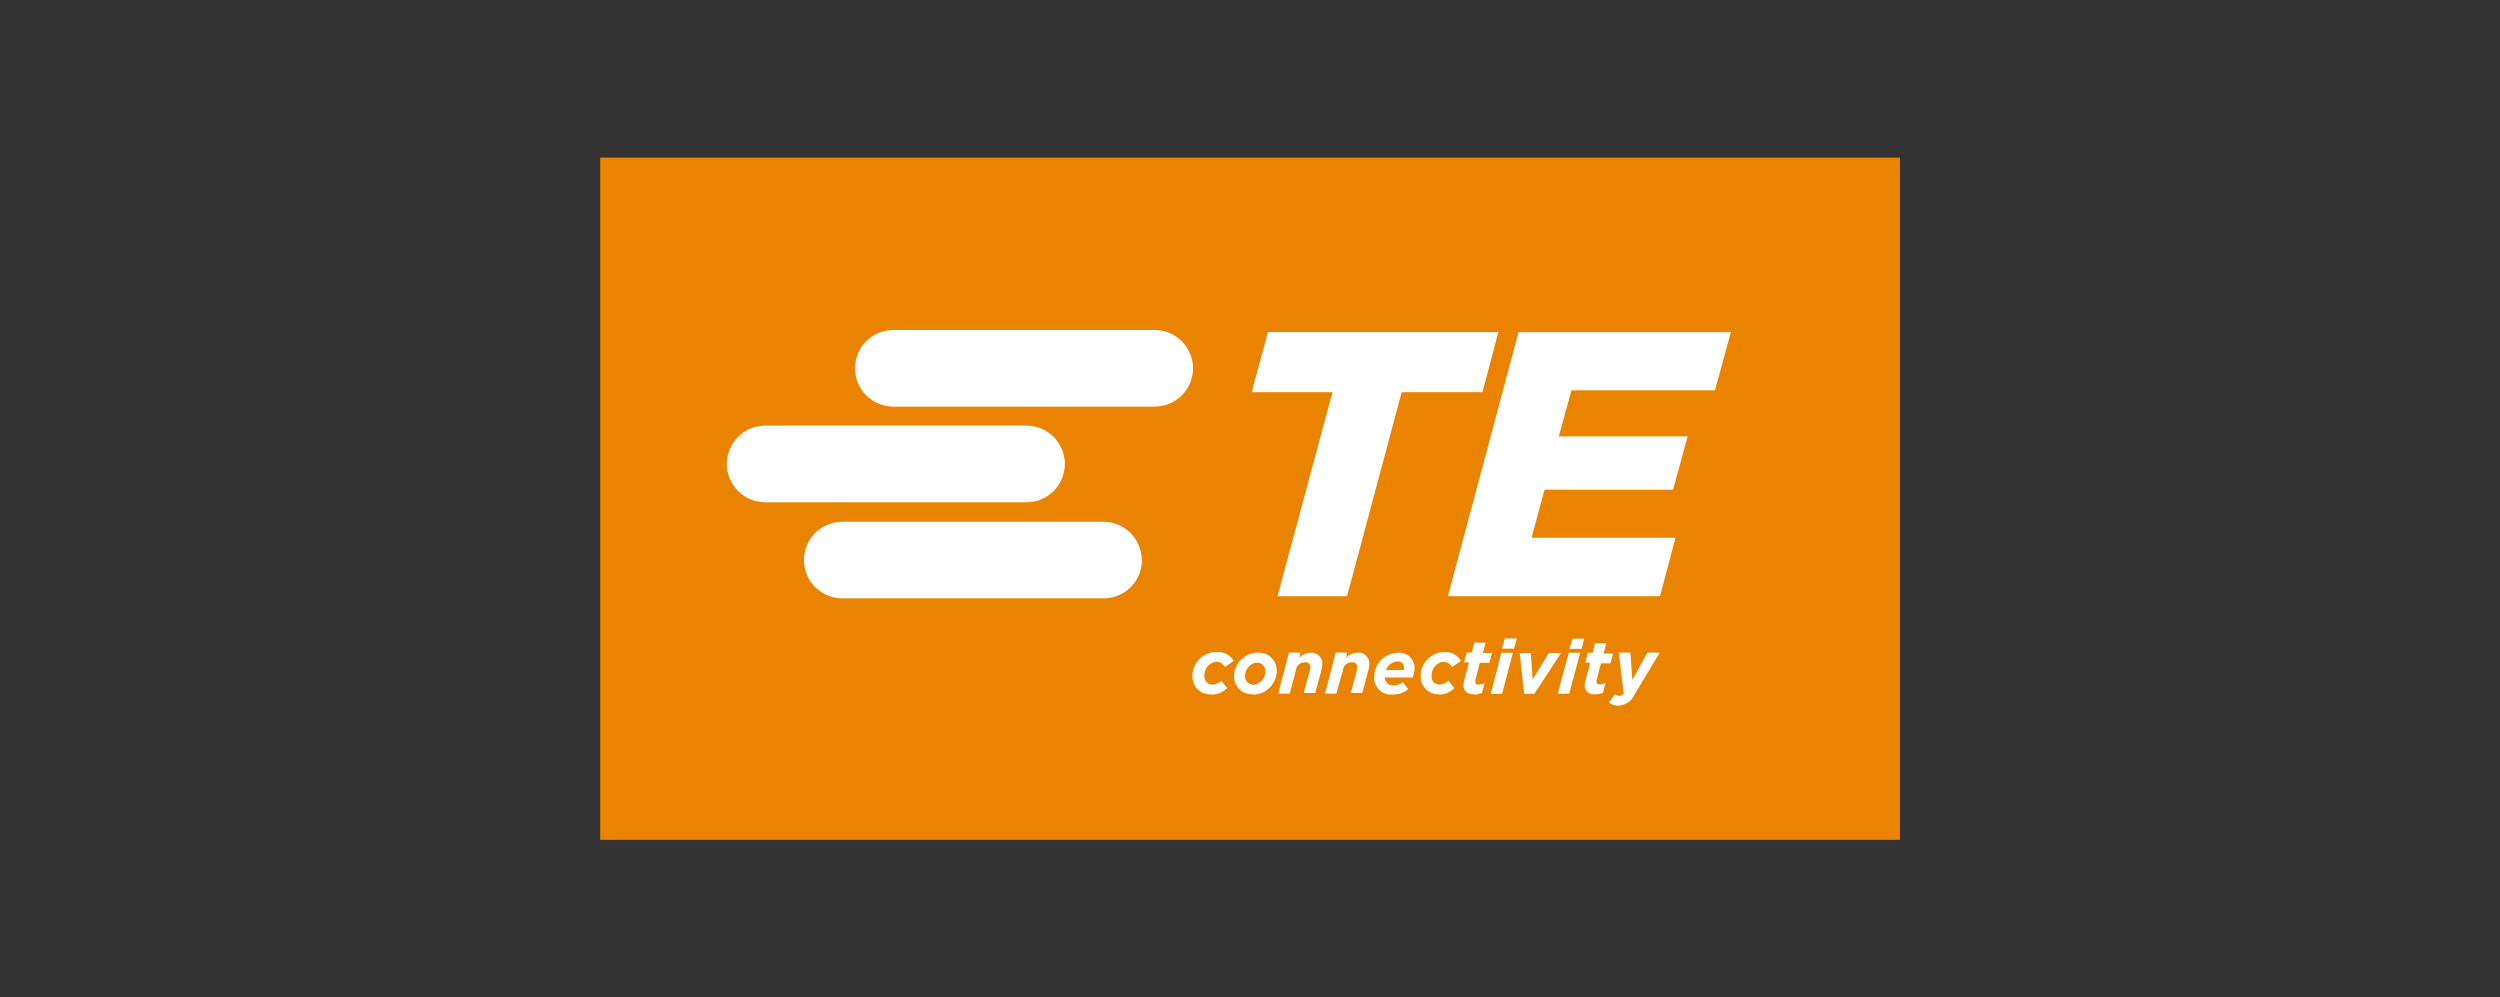
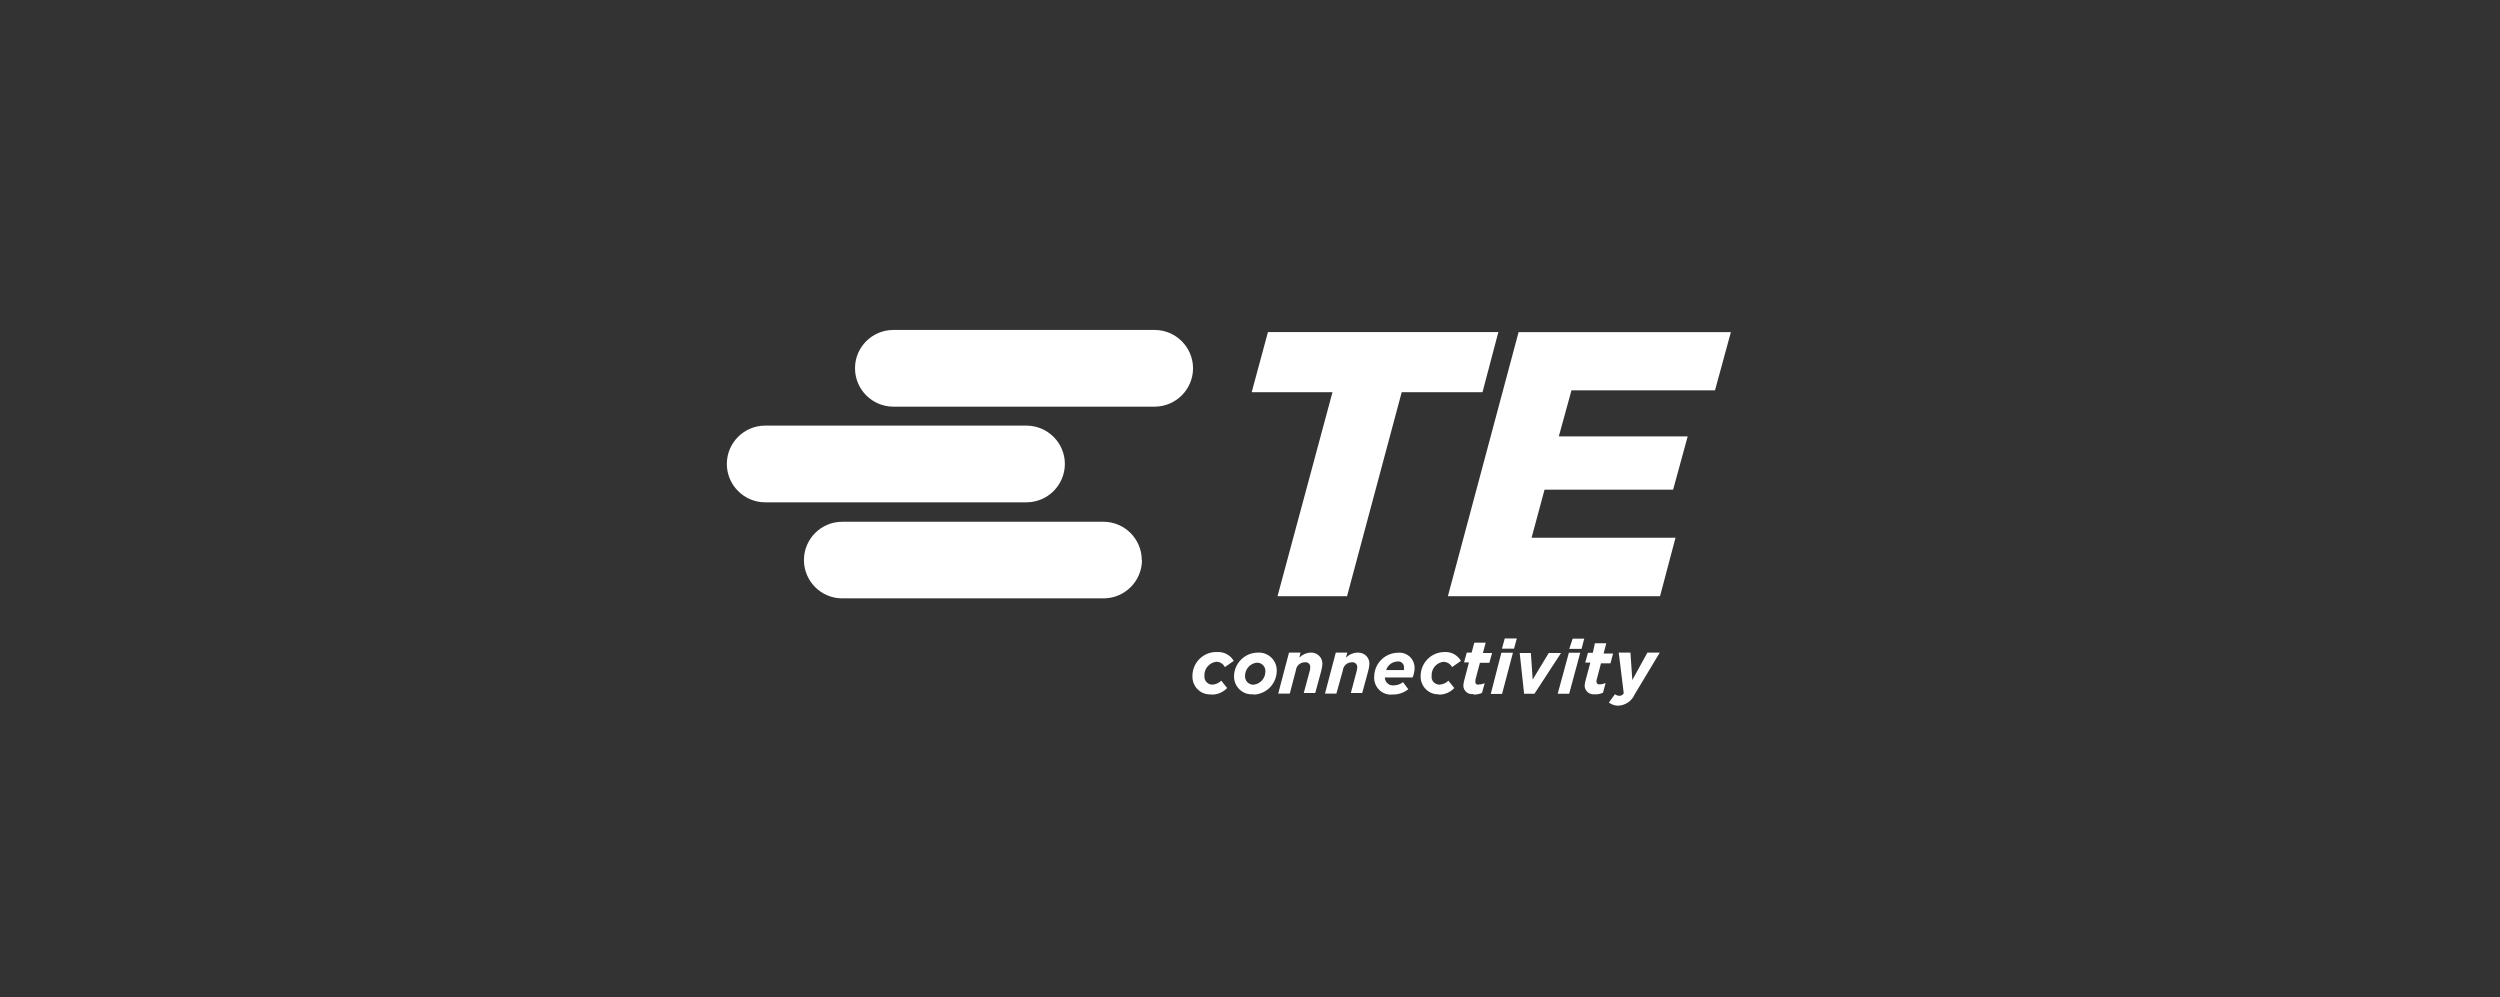
<svg xmlns="http://www.w3.org/2000/svg" id="_图层_2" data-name="图层 2" viewBox="0 0 250.64 100">
  <rect x="0" y="0" width="250.64" height="100" fill="#333333" stroke="none" />
  <defs>
    <style>
      .cls-1 {
        fill: #fff;
      }

      .cls-2 {
        fill: none;
      }

      .cls-3 {
        fill: #e98300;
      }
    </style>
  </defs>
  <g id="_图层_1-2" data-name="图层 1">
    <g>
-       <rect class="cls-2" width="250.64" height="100" />
      <g>
-         <path class="cls-3" d="M60.17,15.8h130.31v68.4H60.17V15.8Z" />
        <path class="cls-1" d="M115.76,40.77h-26.19c-2.12,0-3.85-1.72-3.85-3.85,0-2.12,1.72-3.84,3.85-3.84h26.19c2.12,0,3.84,1.72,3.85,3.84,0,2.12-1.72,3.84-3.85,3.85h0ZM114.47,56.16c0-2.12-1.72-3.85-3.84-3.85h-26.19c-2.12,0-3.84,1.72-3.84,3.84,0,0,0,0,0,0,0,2.12,1.72,3.84,3.84,3.84h26.2c2.12,0,3.84-1.72,3.85-3.84h0ZM72.87,46.51c0,1.02.4,2,1.13,2.72.72.73,1.7,1.13,2.72,1.13h26.19c2.12,0,3.84-1.72,3.85-3.84,0-2.12-1.72-3.84-3.85-3.85h-26.19c-2.12,0-3.84,1.71-3.85,3.83h0ZM127.12,33.29l-1.63,6.03h8.1l-5.51,20.45h6.97l5.48-20.45h8.1l1.59-6.03h-23.11ZM152.25,33.29l-7.09,26.48h21.27l1.55-5.86h-14.43l1.3-4.82h12.89l1.46-5.34h-12.92l1.27-4.62h14.39l1.59-5.83h-21.28ZM121.49,69.64c.58,0,1.14-.24,1.54-.66l-.59-.74c-.23.23-.55.38-.89.4-.44,0-.79-.35-.8-.78,0-.03,0-.07,0-.1-.04-.7.47-1.31,1.16-1.41.37-.02.72.19.89.53l.89-.62c-.34-.59-.98-.93-1.66-.89-1.32-.05-2.43.98-2.48,2.31,0,.04,0,.07,0,.11-.03.98.73,1.8,1.7,1.83.08,0,.15,0,.23,0v.03ZM125.66,69.64c1.28-.03,2.31-1.06,2.34-2.34.05-.98-.7-1.81-1.67-1.87-.09,0-.18,0-.27,0-1.28.03-2.31,1.06-2.34,2.34-.02.51.19,1.01.56,1.36s.88.53,1.39.47v.03ZM125.71,68.65c-.24.01-.47-.08-.64-.24-.17-.17-.26-.4-.25-.64,0-.67.49-1.25,1.16-1.33.24-.02.47.07.64.24.17.17.26.41.24.65,0,.66-.49,1.23-1.15,1.31v.02ZM128.16,69.54h1.15l.61-2.33c.04-.46.43-.81.89-.81.26-.05.51.13.55.38,0,.04,0,.08,0,.12,0,.12-.02.24-.05.36l-.6,2.22h1.15l.59-2.17c.07-.25.12-.51.13-.77,0-.31-.12-.61-.36-.82-.23-.21-.54-.32-.85-.29-.42.02-.81.2-1.1.5l.11-.5h-1.15l-1.08,4.1h0ZM132.84,69.54h1.14l.65-2.33c.04-.46.43-.81.89-.81.26-.04.51.13.55.4,0,.03,0,.07,0,.1,0,.12-.02.25-.05.36l-.59,2.22h1.14l.59-2.17c.07-.24.12-.49.13-.73.03-.61-.44-1.12-1.05-1.15-.06,0-.12,0-.19,0-.42.02-.81.2-1.11.5l.13-.5h-1.15l-1.08,4.1ZM138.85,67.92h2.77c.12-.28.19-.58.2-.89.02-.44-.15-.87-.46-1.17-.32-.3-.75-.46-1.19-.42-1.33.01-2.4,1.09-2.4,2.42-.03.49.16.98.52,1.32.36.34.85.51,1.35.45.56.01,1.11-.18,1.55-.53l-.53-.71c-.25.2-.56.31-.89.32-.44.07-.85-.23-.92-.67,0-.05-.01-.09,0-.14v.02ZM138.96,67.21c.15-.51.6-.87,1.14-.89.17-.03.34.02.47.14.13.12.2.28.19.46.01.09.01.18,0,.26h-1.77l-.03.03h0ZM144.28,69.64c.58,0,1.13-.24,1.52-.66l-.59-.74c-.23.24-.55.38-.89.4-.23,0-.44-.09-.6-.26-.15-.17-.22-.4-.19-.62-.04-.7.46-1.31,1.16-1.41.37,0,.72.2.89.53l.89-.62c-.34-.59-.98-.93-1.66-.89-1.31.01-2.37,1.07-2.38,2.38-.03.49.16.98.5,1.33.35.36.83.55,1.32.53l.02.03ZM147.75,69.64c.29,0,.57-.06.83-.17l.27-.98c-.18.08-.38.13-.59.13-.09.04-.19.02-.26-.04-.07-.06-.1-.16-.08-.25,0-.06,0-.12,0-.18l.45-1.7h.95l.27-.98h-.92l.28-1.04h-1.14l-.27,1h-.49l-.27.98h.49l-.49,1.87c-.04.17-.07.34-.07.51.04.49.47.85.96.8.02,0,.05,0,.07,0l.02.05h0ZM149.46,69.57h1.13l1.09-4.13h-1.16l-1.06,4.13ZM150.59,65.03h1.2l.28-1.02h-1.21l-.28,1.02ZM152.8,69.55h1.04l2.66-4.08h-1.23l-1.61,2.66-.18-2.66h-1.12l.44,4.08ZM156.17,69.55h1.15l1.11-4.11h-1.14l-1.12,4.11ZM157.34,65.05h1.22l.27-1.02h-1.16l-.34,1.02ZM159.87,69.62c.29,0,.57-.05.84-.17l.26-.97c-.19.08-.39.13-.59.13-.08.02-.16,0-.22-.04-.06-.05-.1-.12-.1-.19,0-.06,0-.12,0-.18l.45-1.7h.95l.26-.98h-.95l.27-1.03h-1.14l-.21.96h-.49l-.27.98h.51l-.49,1.84c-.05.16-.07.33-.08.5.01.25.13.48.32.64.19.16.44.23.69.19l-.03.03h0ZM162.23,70.75c.73-.03,1.37-.47,1.66-1.14l2.51-4.18h-1.24l-1.51,2.75-.19-2.75h-1.17l.5,4.08c-.09.16-.26.25-.44.25-.16,0-.31-.07-.44-.16l-.61.83c.27.21.6.32.94.32Z" />
      </g>
    </g>
  </g>
</svg>